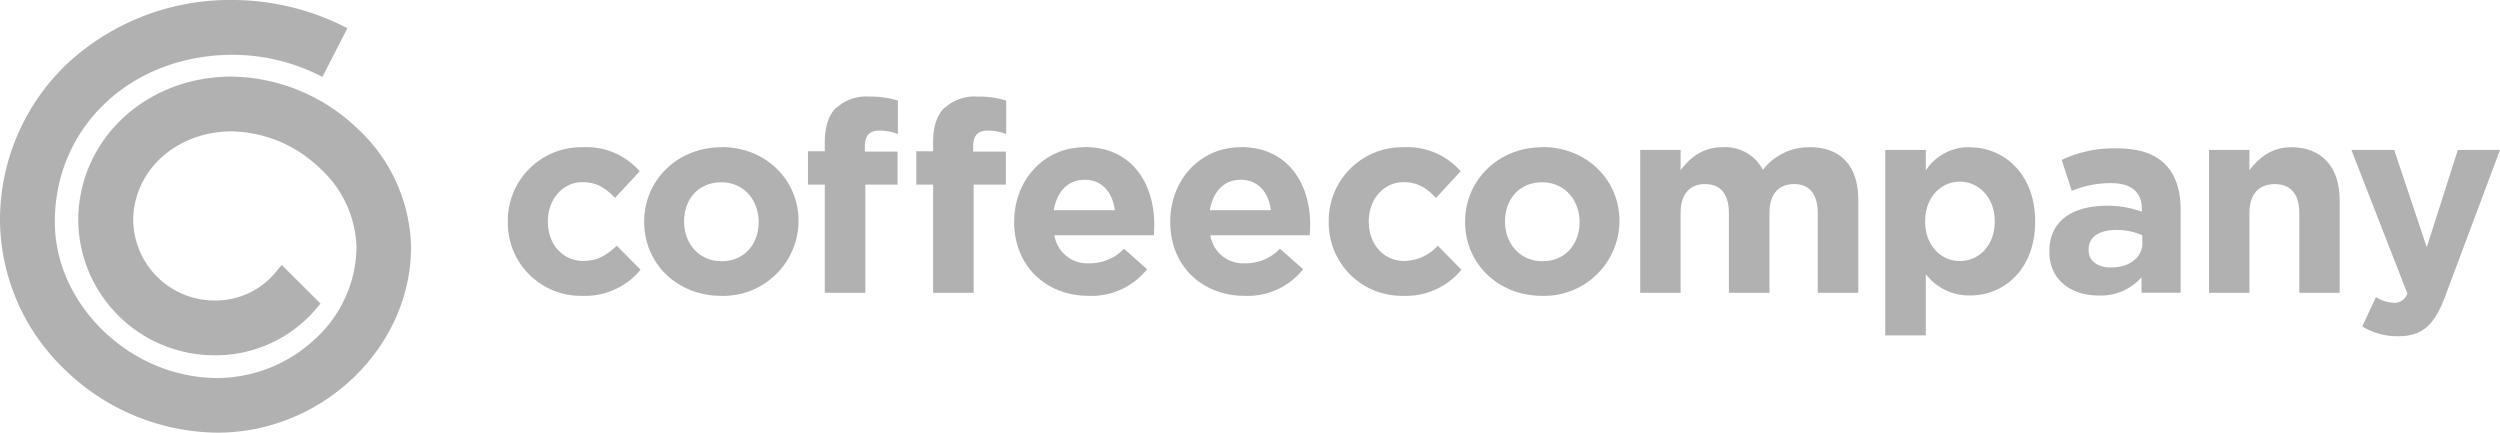
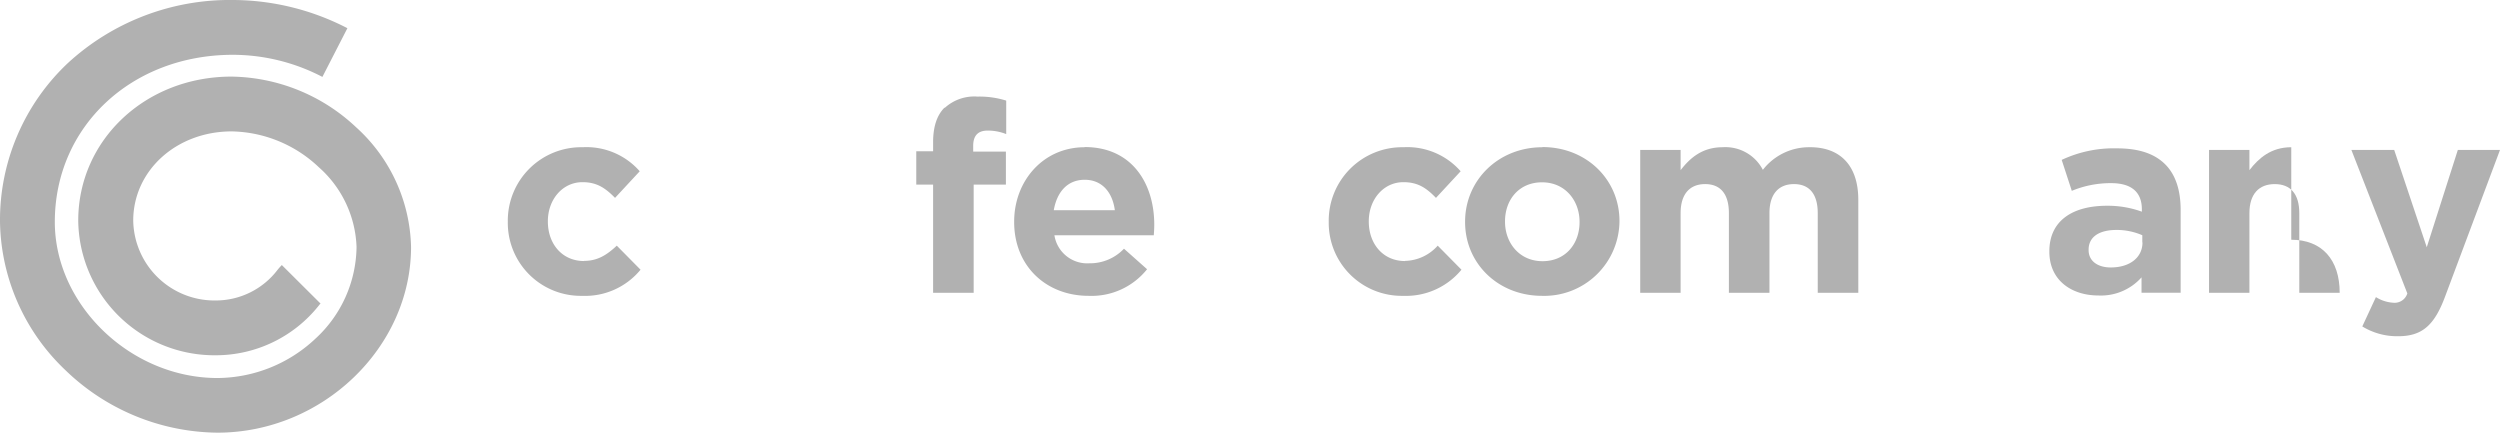
<svg xmlns="http://www.w3.org/2000/svg" id="CoffeeCompany_Logo-Magenta" width="400" height="69.227" viewBox="0 0 400 69.227">
  <path d="M37.04,12.256c-13.749,0-24.522,10.128-24.522,23.05A21.806,21.806,0,0,0,34.526,56.843a21.067,21.067,0,0,0,16.519-8,1.453,1.453,0,0,1,.257-.282h-.026l-6.182-6.153a9.712,9.712,0,0,0-.667.744,12.415,12.415,0,0,1-9.876,4.923A13.009,13.009,0,0,1,21.316,35.305c0-8.025,6.926-14.281,15.75-14.281a20.756,20.756,0,0,1,13.928,5.718A17.841,17.841,0,0,1,57.047,39.51a20.213,20.213,0,0,1-6.567,14.666,23.053,23.053,0,0,1-15.673,6.307c-13.877,0-26.036-11.666-26.036-24.973,0-15.255,12.261-26.742,28.5-26.742a31.093,31.093,0,0,1,14.313,3.538l4-7.794A40.113,40.113,0,0,0,37.271,0,38.275,38.275,0,0,0,10.876,10.076,34.5,34.5,0,0,0,0,35.485,33.387,33.387,0,0,0,10.414,59.176,35.466,35.466,0,0,0,34.783,69.226c16.8,0,30.986-13.615,30.986-29.716a26.592,26.592,0,0,0-8.824-19.178A29.65,29.65,0,0,0,37.04,12.256Z" transform="translate(0 0)" fill="#b1b1b1" />
  <path d="M43.9,27.4c-3.54,0-5.8-2.77-5.8-6.31v-.077c0-3.412,2.309-6.233,5.541-6.233,2.334,0,3.694.975,5.207,2.514l3.95-4.258A11.327,11.327,0,0,0,43.669,9.19a11.751,11.751,0,0,0-11.979,11.9v.077a11.679,11.679,0,0,0,11.9,11.8,11.469,11.469,0,0,0,9.337-4.181l-3.8-3.848c-1.59,1.488-3.078,2.437-5.233,2.437Z" transform="translate(49.559 14.367)" fill="#b1b1b1" />
-   <path d="M52.589,9.206c-7.131,0-12.389,5.335-12.389,11.9v.077c0,6.618,5.284,11.8,12.312,11.8A12.041,12.041,0,0,0,64.9,21.082v-.077c0-6.618-5.284-11.825-12.312-11.825Zm5.925,12c0,3.412-2.206,6.233-5.925,6.233s-6-2.95-6-6.31v-.077c0-3.412,2.206-6.233,5.925-6.233s6,2.95,6,6.31v.077Z" transform="translate(62.867 14.351)" fill="#b1b1b1" />
-   <path d="M54.935,7.8c-1.231,1.231-1.821,3.078-1.821,5.541v1.436H50.42v5.335h2.693V37.427H59.6V20.112h5.156V14.828H59.526v-.9c0-1.667.77-2.462,2.334-2.462a7.947,7.947,0,0,1,2.95.564V6.671a14.362,14.362,0,0,0-4.592-.641,7,7,0,0,0-5.233,1.8Z" transform="translate(78.852 9.425)" fill="#b1b1b1" />
  <path d="M61.695,7.8c-1.231,1.231-1.821,3.078-1.821,5.541v1.436H57.18v5.335h2.693V37.427h6.49V20.112h5.156V14.828H66.286v-.9c0-1.667.77-2.462,2.334-2.462a7.947,7.947,0,0,1,2.95.564V6.671a14.362,14.362,0,0,0-4.592-.641,7,7,0,0,0-5.233,1.8Z" transform="translate(89.424 9.425)" fill="#b1b1b1" />
  <path d="M74.576,9.206c-6.644,0-11.286,5.387-11.286,11.9v.077c0,7,5.079,11.8,11.928,11.8a11.359,11.359,0,0,0,9.337-4.258l-3.694-3.283a7.493,7.493,0,0,1-5.541,2.334,5.312,5.312,0,0,1-5.592-4.489h15.9q.077-.962.077-1.693c0-6.49-3.489-12.415-11.132-12.415ZM69.626,19.286c.513-2.95,2.206-4.874,4.951-4.874s4.438,1.975,4.822,4.874H69.651Z" transform="translate(98.977 14.351)" fill="#b1b1b1" />
-   <path d="M84.316,9.206c-6.644,0-11.286,5.387-11.286,11.9v.077c0,7,5.079,11.8,11.928,11.8a11.359,11.359,0,0,0,9.337-4.258l-3.719-3.283a7.493,7.493,0,0,1-5.541,2.334,5.312,5.312,0,0,1-5.592-4.489h15.9q.077-.962.077-1.693c0-6.49-3.489-12.415-11.132-12.415ZM79.366,19.286c.513-2.95,2.206-4.874,4.951-4.874s4.438,1.975,4.822,4.874Z" transform="translate(114.209 14.351)" fill="#b1b1b1" />
  <path d="M95.13,27.4c-3.54,0-5.8-2.77-5.8-6.31v-.077c0-3.412,2.309-6.233,5.541-6.233,2.36,0,3.719.975,5.207,2.514l3.95-4.258A11.327,11.327,0,0,0,94.9,9.19a11.751,11.751,0,0,0-11.979,11.9v.077a11.679,11.679,0,0,0,11.9,11.8,11.505,11.505,0,0,0,9.337-4.181l-3.8-3.848a7.206,7.206,0,0,1-5.233,2.437Z" transform="translate(129.676 14.367)" fill="#b1b1b1" />
  <path d="M103.819,9.206c-7.131,0-12.389,5.335-12.389,11.9v.077c0,6.618,5.284,11.8,12.312,11.8a12.041,12.041,0,0,0,12.389-11.9v-.077c0-6.618-5.284-11.825-12.312-11.825Zm5.925,12c0,3.412-2.206,6.233-5.925,6.233s-6-2.95-6-6.31v-.077c0-3.412,2.206-6.233,5.925-6.233s6,2.95,6,6.31Z" transform="translate(142.984 14.351)" fill="#b1b1b1" />
  <path d="M129.5,9.19a9.352,9.352,0,0,0-7.516,3.617,6.748,6.748,0,0,0-6.438-3.617c-3.283,0-5.233,1.744-6.721,3.668V9.626H102.36V32.481h6.464V19.732c0-3.078,1.488-4.643,3.925-4.643s3.8,1.565,3.8,4.643V32.481h6.49V19.732c0-3.078,1.488-4.643,3.925-4.643s3.8,1.565,3.8,4.643V32.481h6.49V17.6c0-5.489-2.9-8.413-7.721-8.413Z" transform="translate(160.074 14.367)" fill="#b1b1b1" />
-   <path d="M131.245,9.19a8.189,8.189,0,0,0-7.105,3.719V9.626h-6.49V39.3h6.49v-9.8a8.738,8.738,0,0,0,7.105,3.412c5.412,0,10.389-4.181,10.389-11.8v-.077c0-7.644-5.079-11.825-10.389-11.825Zm3.925,11.9c0,3.848-2.565,6.31-5.592,6.31s-5.541-2.514-5.541-6.31v-.077c0-3.8,2.514-6.31,5.541-6.31s5.592,2.514,5.592,6.31v.077Z" transform="translate(183.989 14.364)" fill="#b1b1b1" />
  <path d="M138.75,9.26a19.577,19.577,0,0,0-8.875,1.847l1.616,4.951a16.186,16.186,0,0,1,6.31-1.231c3.232,0,4.9,1.436,4.9,4.181v.385a15.982,15.982,0,0,0-5.592-.949c-5.412,0-9.209,2.334-9.209,7.285V25.8c0,4.566,3.54,7,7.849,7a8.688,8.688,0,0,0,6.9-2.9v2.462h6.259V19.11c0-3.078-.77-5.592-2.462-7.285-1.667-1.667-4.13-2.565-7.721-2.565ZM142.8,24.317c0,2.386-2,4-5.079,4-2.078,0-3.54-1.026-3.54-2.77v-.077c0-2.052,1.693-3.155,4.463-3.155a10.208,10.208,0,0,1,4.13.846v1.154h0Z" transform="translate(199.996 14.477)" fill="#b1b1b1" />
-   <path d="M151.019,9.19c-3.232,0-5.207,1.744-6.695,3.668V9.626H137.86V32.481h6.464V19.732c0-3.078,1.539-4.643,4.053-4.643s3.925,1.565,3.925,4.643V32.481h6.464V17.68c0-5.284-2.822-8.49-7.747-8.49Z" transform="translate(215.584 14.367)" fill="#b1b1b1" />
+   <path d="M151.019,9.19c-3.232,0-5.207,1.744-6.695,3.668V9.626H137.86V32.481h6.464V19.732c0-3.078,1.539-4.643,4.053-4.643s3.925,1.565,3.925,4.643V32.481h6.464c0-5.284-2.822-8.49-7.747-8.49Z" transform="translate(215.584 14.367)" fill="#b1b1b1" />
  <path d="M163.772,9.36,158.8,24.93,153.589,9.36H146.74l8.952,22.958a2.13,2.13,0,0,1-2.257,1.488,5.875,5.875,0,0,1-2.77-.9l-2.18,4.694a10.65,10.65,0,0,0,5.746,1.565c3.822,0,5.8-1.744,7.516-6.387L170.518,9.36H163.8Z" transform="translate(229.482 14.63)" fill="#b1b1b1" />
</svg>